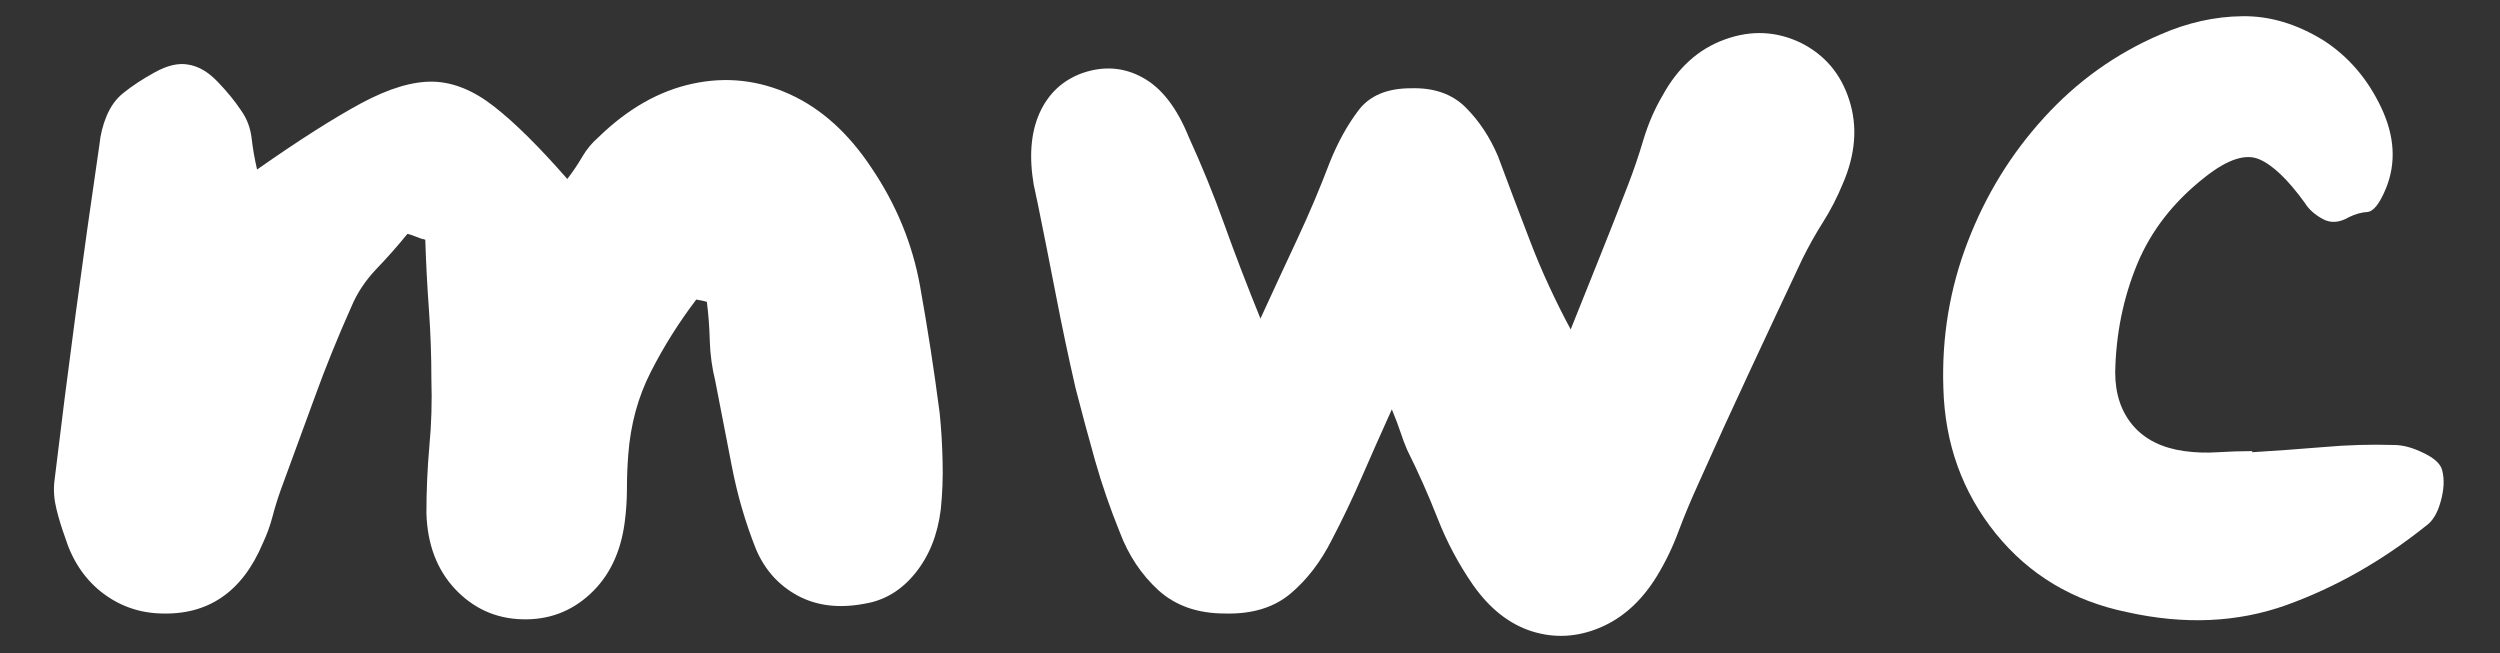
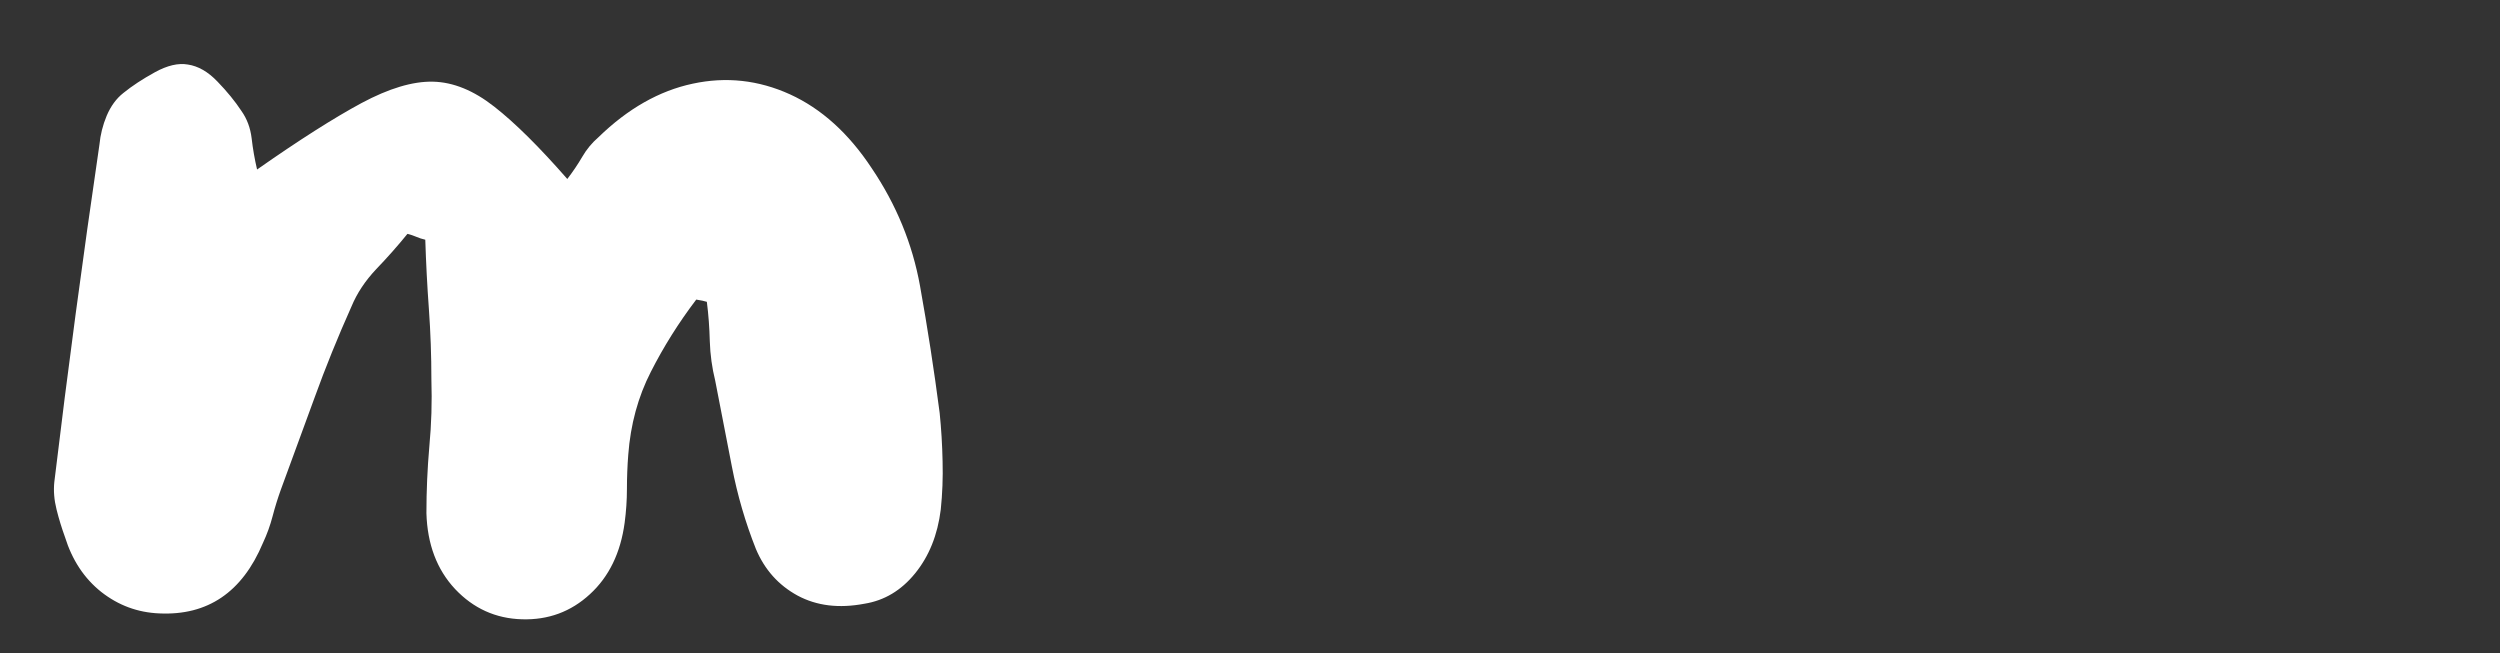
<svg xmlns="http://www.w3.org/2000/svg" width="88" height="23" viewBox="0 0 88 23" fill="none">
  <rect x="0" y="0" width="88" height="23" fill="#333333" stroke="none" />
  <path d="M33.076 14.535C33.133 15.091 33.167 15.659 33.179 16.235C33.195 16.808 33.173 17.376 33.115 17.936C33.004 18.832 32.702 19.581 32.209 20.186C31.72 20.786 31.128 21.139 30.429 21.251C29.533 21.422 28.748 21.326 28.076 20.965C27.403 20.599 26.912 20.05 26.606 19.319C26.24 18.397 25.958 17.434 25.763 16.426C25.567 15.415 25.37 14.405 25.175 13.398C25.064 12.949 25 12.488 24.985 12.015C24.973 11.538 24.939 11.075 24.881 10.624C24.802 10.598 24.677 10.572 24.508 10.545C23.892 11.355 23.359 12.204 22.91 13.088C22.459 13.968 22.195 14.94 22.115 16.005C22.084 16.398 22.068 16.798 22.068 17.205C22.068 17.608 22.04 18.006 21.988 18.397C21.845 19.462 21.436 20.303 20.764 20.917C20.096 21.533 19.298 21.827 18.372 21.799C17.45 21.773 16.665 21.418 16.019 20.734C15.377 20.047 15.042 19.156 15.01 18.064C15.01 17.281 15.044 16.496 15.113 15.711C15.187 14.928 15.21 14.143 15.185 13.358C15.185 12.516 15.155 11.689 15.097 10.879C15.038 10.068 14.996 9.255 14.97 8.438C14.859 8.413 14.752 8.379 14.652 8.335C14.557 8.293 14.454 8.26 14.342 8.232C14.002 8.651 13.637 9.064 13.245 9.472C12.858 9.881 12.566 10.32 12.371 10.791C11.894 11.856 11.459 12.929 11.068 14.01C10.674 15.087 10.283 16.156 9.891 17.221C9.78 17.529 9.681 17.845 9.597 18.167C9.512 18.491 9.399 18.807 9.255 19.113C8.528 20.845 7.312 21.672 5.607 21.592C4.848 21.561 4.169 21.31 3.565 20.837C2.965 20.36 2.539 19.715 2.285 18.898C2.174 18.592 2.074 18.27 1.991 17.936C1.906 17.599 1.88 17.275 1.912 16.967C2.382 13.046 2.913 9.086 3.501 5.084C3.533 4.747 3.616 4.409 3.755 4.075C3.899 3.737 4.093 3.469 4.344 3.272C4.65 3.024 5.021 2.78 5.456 2.541C5.89 2.303 6.275 2.213 6.609 2.271C6.974 2.324 7.324 2.525 7.658 2.875C7.996 3.225 8.278 3.57 8.5 3.908C8.695 4.184 8.814 4.504 8.858 4.87C8.9 5.235 8.963 5.601 9.049 5.967C10.531 4.929 11.755 4.151 12.721 3.63C13.691 3.111 14.529 2.859 15.24 2.875C15.956 2.891 16.675 3.185 17.402 3.757C18.133 4.329 18.988 5.178 19.969 6.3C20.164 6.046 20.339 5.788 20.494 5.522C20.647 5.257 20.838 5.027 21.066 4.83C22.099 3.825 23.204 3.197 24.381 2.946C25.557 2.692 26.697 2.817 27.806 3.32C28.913 3.825 29.872 4.691 30.683 5.919C31.552 7.207 32.118 8.587 32.384 10.06C32.648 11.528 32.879 13.021 33.076 14.535Z" fill="white" />
-   <path d="M63.395 1.51C64.238 1.935 64.804 2.607 65.096 3.529C65.392 4.451 65.315 5.432 64.866 6.469C64.669 6.946 64.439 7.395 64.174 7.813C63.908 8.232 63.666 8.667 63.443 9.116C62.823 10.432 62.205 11.747 61.591 13.066C60.975 14.382 60.375 15.697 59.787 17.017C59.533 17.573 59.298 18.133 59.087 18.694C58.881 19.256 58.623 19.788 58.316 20.291C57.78 21.161 57.112 21.761 56.314 22.095C55.519 22.429 54.72 22.473 53.921 22.222C53.127 21.968 52.435 21.424 51.847 20.585C51.342 19.854 50.929 19.079 50.607 18.256C50.283 17.43 49.925 16.625 49.534 15.84C49.449 15.645 49.371 15.441 49.303 15.228C49.234 15.018 49.131 14.743 48.993 14.409C48.6 15.28 48.242 16.085 47.921 16.826C47.597 17.569 47.253 18.288 46.887 18.988C46.494 19.772 46.005 20.41 45.417 20.903C44.829 21.392 44.06 21.622 43.112 21.595C42.158 21.595 41.379 21.322 40.775 20.776C40.175 20.226 39.722 19.544 39.416 18.733C39.077 17.897 38.788 17.06 38.55 16.222C38.312 15.379 38.081 14.525 37.858 13.655C37.608 12.564 37.378 11.473 37.167 10.38C36.954 9.283 36.738 8.19 36.515 7.097C36.487 6.986 36.468 6.889 36.452 6.803C36.436 6.72 36.414 6.621 36.388 6.509C36.217 5.504 36.287 4.657 36.595 3.974C36.907 3.286 37.413 2.817 38.113 2.567C38.864 2.313 39.569 2.368 40.227 2.734C40.889 3.096 41.429 3.795 41.848 4.832C42.297 5.814 42.711 6.827 43.088 7.876C43.464 8.925 43.891 10.038 44.368 11.214C44.817 10.235 45.252 9.297 45.671 8.401C46.089 7.507 46.468 6.611 46.808 5.714C47.088 5.015 47.424 4.407 47.817 3.886C48.209 3.368 48.823 3.107 49.661 3.107C50.472 3.082 51.116 3.306 51.593 3.783C52.069 4.26 52.447 4.832 52.729 5.5C53.095 6.481 53.472 7.483 53.866 8.504C54.257 9.527 54.732 10.559 55.288 11.596C55.626 10.754 55.964 9.915 56.298 9.076C56.636 8.234 56.973 7.38 57.307 6.509C57.502 6.007 57.683 5.476 57.848 4.92C58.017 4.359 58.241 3.839 58.523 3.362C59.058 2.382 59.787 1.725 60.709 1.391C61.635 1.053 62.531 1.093 63.395 1.51Z" fill="white" />
-   <path d="M79.279 15.879C79.279 15.907 79.279 15.918 79.279 15.918C80.121 15.867 80.96 15.805 81.799 15.736C82.641 15.662 83.468 15.638 84.278 15.664C84.584 15.664 84.926 15.758 85.303 15.942C85.685 16.123 85.904 16.324 85.963 16.546C86.047 16.86 86.031 17.226 85.915 17.643C85.804 18.062 85.624 18.357 85.375 18.525C83.833 19.755 82.2 20.679 80.479 21.299C78.756 21.915 76.887 21.997 74.868 21.546C72.964 21.154 71.426 20.232 70.25 18.78C69.074 17.323 68.458 15.614 68.406 13.653C68.347 11.863 68.633 10.148 69.264 8.511C69.894 6.87 70.79 5.411 71.951 4.14C73.111 2.864 74.474 1.888 76.044 1.215C76.998 0.797 77.956 0.583 78.921 0.571C79.891 0.555 80.849 0.841 81.799 1.429C82.667 1.992 83.34 2.776 83.817 3.782C84.294 4.789 84.35 5.741 83.984 6.635C83.762 7.172 83.543 7.446 83.332 7.462C83.126 7.474 82.907 7.533 82.681 7.645C82.347 7.841 82.039 7.863 81.759 7.708C81.477 7.555 81.268 7.366 81.131 7.144C80.543 6.329 80.01 5.817 79.533 5.61C79.056 5.399 78.425 5.6 77.642 6.214C76.523 7.084 75.718 8.114 75.225 9.306C74.737 10.494 74.48 11.76 74.455 13.105C74.455 13.864 74.663 14.488 75.082 14.981C75.5 15.469 76.102 15.768 76.887 15.879C77.278 15.932 77.675 15.946 78.079 15.918C78.486 15.893 78.886 15.879 79.279 15.879Z" fill="white" />
  <mask id="mask0_19833_63073" style="mask-type:luminance" maskUnits="userSpaceOnUse" x="0" y="0" width="88" height="23">
-     <path d="M88 0H0V22.509H88V0Z" fill="white" />
-   </mask>
+     </mask>
  <g mask="url(#mask0_19833_63073)">
</g>
</svg>